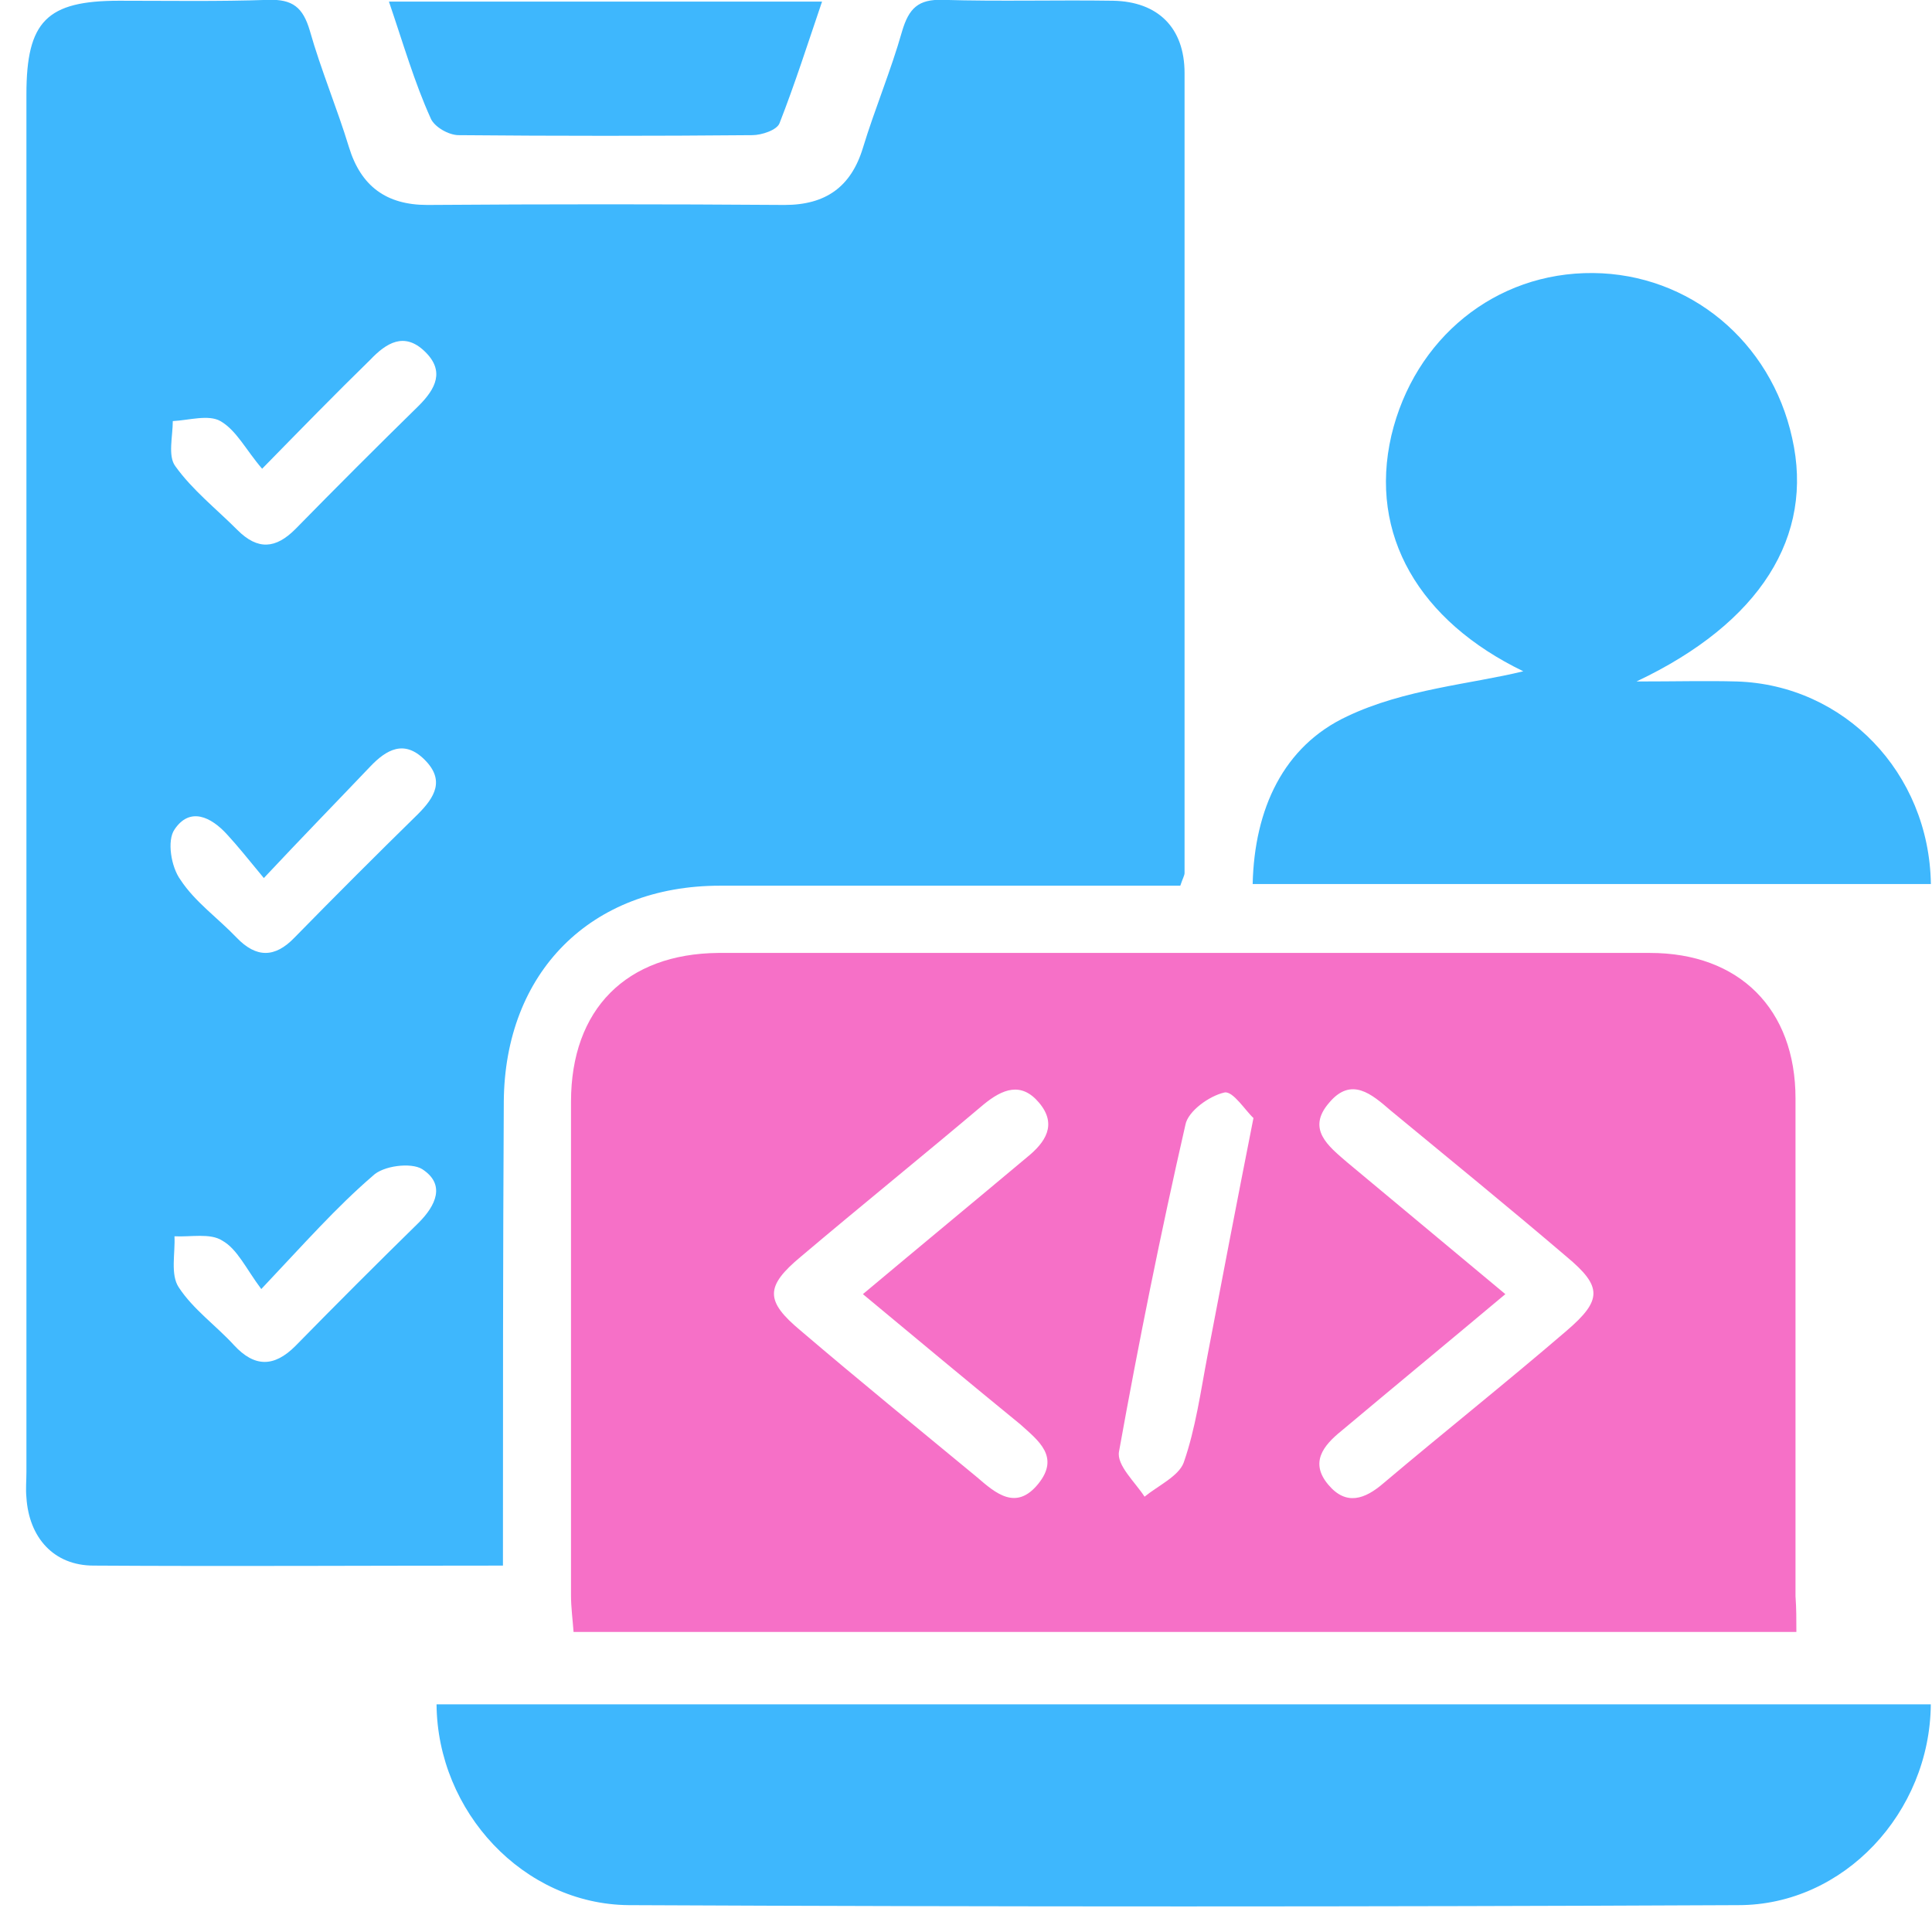
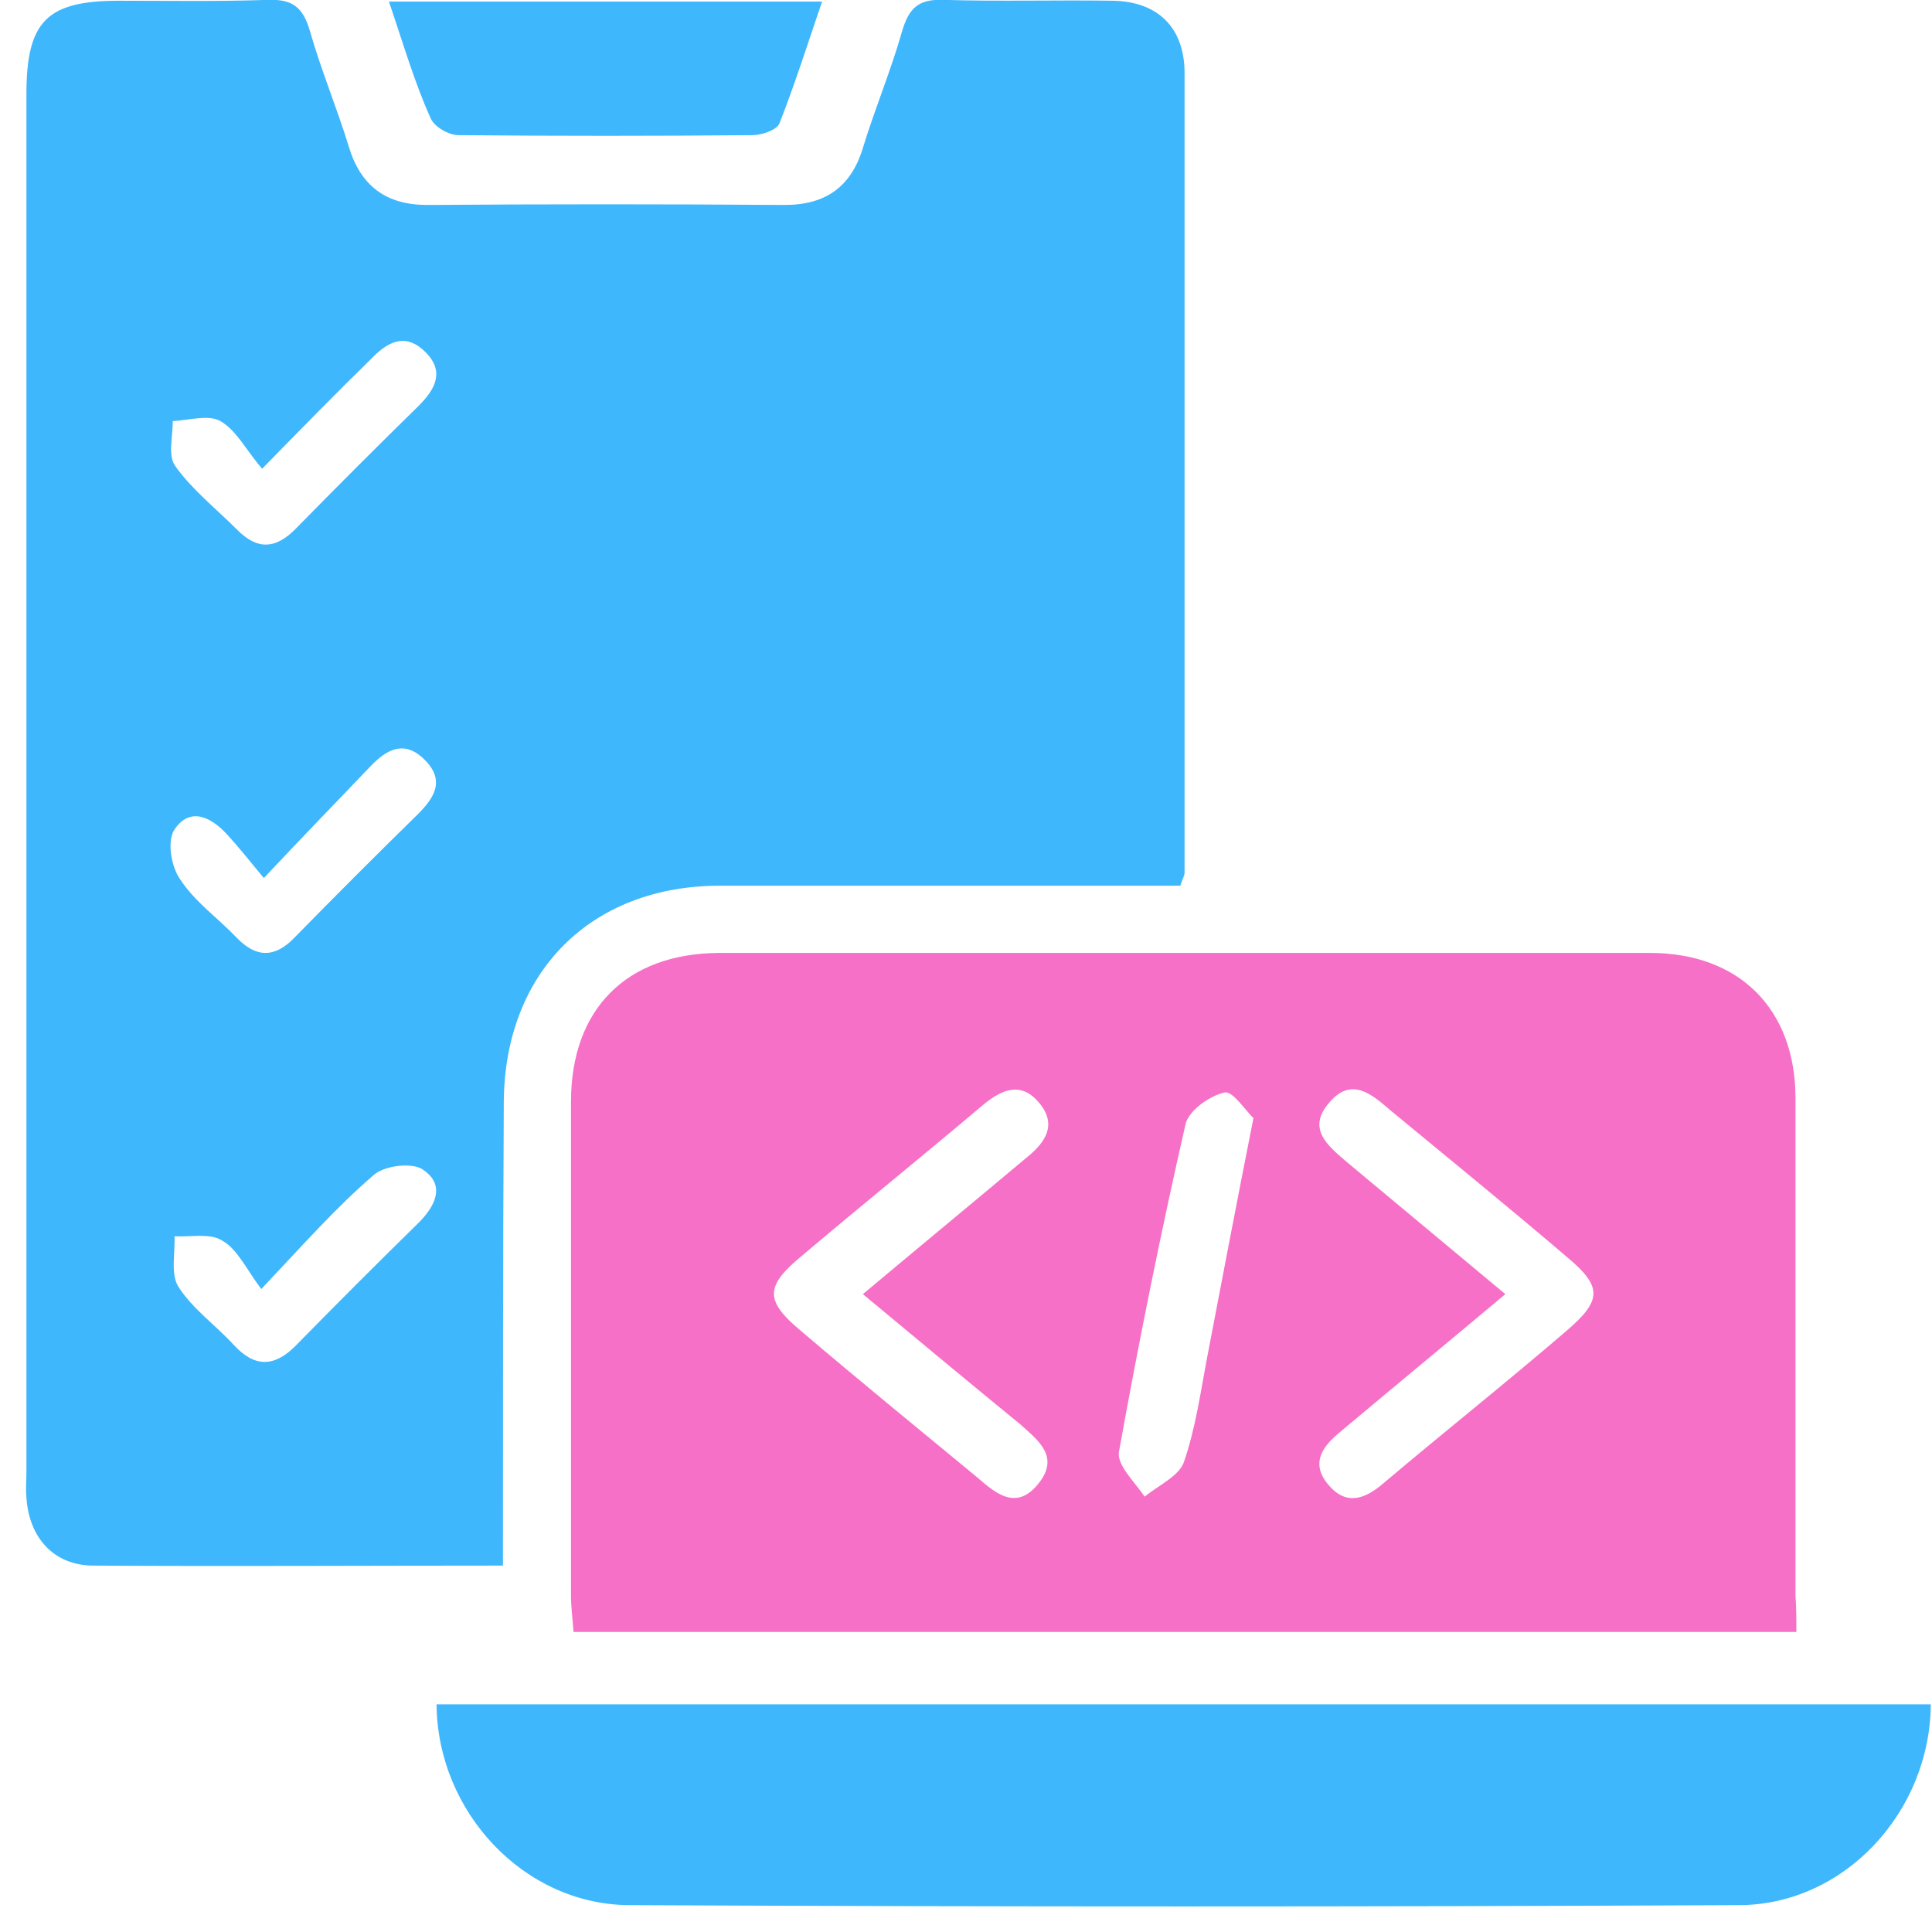
<svg xmlns="http://www.w3.org/2000/svg" width="71" height="71" viewBox="0 0 71 71" fill="none">
  <path d="M18.483 57.535C13.323 57.535 8.382 57.566 3.441 57.535C1.972 57.535 1.065 56.503 0.971 55.033C0.94 54.721 0.971 54.408 0.971 54.095C0.971 37.209 0.971 20.322 0.971 3.466C0.971 0.777 1.721 0.027 4.38 0.027C6.193 0.027 8.038 0.058 9.852 -0.005C10.759 -0.036 11.134 0.277 11.384 1.121C11.791 2.56 12.385 3.967 12.823 5.405C13.261 6.844 14.199 7.532 15.7 7.532C20.078 7.5 24.456 7.5 28.834 7.532C30.335 7.532 31.273 6.875 31.711 5.437C32.149 3.998 32.743 2.591 33.15 1.152C33.4 0.308 33.744 -0.036 34.651 -0.005C36.746 0.058 38.81 -0.005 40.905 0.027C42.562 0.058 43.532 1.027 43.532 2.685C43.532 12.473 43.532 22.261 43.532 32.08C43.532 32.174 43.469 32.268 43.375 32.549C42.875 32.549 42.343 32.549 41.781 32.549C36.683 32.549 31.555 32.549 26.457 32.549C21.704 32.549 18.546 35.739 18.514 40.492C18.483 46.09 18.483 51.719 18.483 57.535ZM9.633 17.226C9.039 16.538 8.695 15.819 8.101 15.475C7.663 15.225 6.944 15.444 6.35 15.475C6.35 16.038 6.162 16.757 6.443 17.132C7.069 18.008 7.945 18.696 8.726 19.478C9.477 20.228 10.133 20.166 10.853 19.446C12.354 17.914 13.855 16.413 15.387 14.912C16.013 14.287 16.357 13.63 15.606 12.911C14.856 12.191 14.199 12.598 13.605 13.223C12.323 14.474 11.103 15.725 9.633 17.226ZM9.696 32.268C9.102 31.548 8.726 31.079 8.351 30.673C7.757 30.016 6.975 29.641 6.412 30.485C6.131 30.892 6.287 31.861 6.631 32.33C7.163 33.143 8.007 33.737 8.695 34.457C9.414 35.207 10.102 35.207 10.822 34.457C12.323 32.924 13.824 31.423 15.356 29.922C15.981 29.297 16.357 28.671 15.606 27.921C14.856 27.17 14.199 27.546 13.605 28.171C12.354 29.485 11.134 30.735 9.696 32.268ZM9.602 47.372C9.039 46.621 8.726 45.902 8.163 45.589C7.726 45.308 7.006 45.464 6.412 45.433C6.443 46.059 6.256 46.84 6.569 47.309C7.1 48.122 7.945 48.717 8.601 49.436C9.352 50.249 10.071 50.249 10.853 49.467C12.354 47.935 13.855 46.434 15.387 44.933C16.013 44.307 16.388 43.526 15.512 42.963C15.106 42.712 14.074 42.837 13.698 43.213C12.354 44.37 11.197 45.683 9.602 47.372Z" fill="#3EB7FD" />
  <path d="M66.016 59.974C50.974 59.974 36.089 59.974 21.078 59.974C21.047 59.537 20.984 59.068 20.984 58.63C20.984 52.594 20.984 46.528 20.984 40.492C20.984 37.084 23.017 35.051 26.394 35.02C37.809 35.02 49.223 35.02 60.637 35.02C63.92 35.02 65.984 37.084 65.984 40.367C65.984 46.465 65.984 52.563 65.984 58.661C66.016 59.099 66.016 59.505 66.016 59.974ZM31.711 47.559C33.837 45.777 35.807 44.151 37.746 42.525C38.403 41.993 38.872 41.336 38.184 40.523C37.527 39.742 36.839 40.023 36.151 40.586C33.931 42.462 31.648 44.307 29.428 46.184C28.114 47.278 28.114 47.81 29.428 48.904C31.554 50.718 33.743 52.5 35.901 54.283C36.589 54.877 37.34 55.534 38.153 54.533C38.966 53.532 38.153 52.938 37.496 52.344C35.62 50.812 33.743 49.248 31.711 47.559ZM55.321 47.559C53.194 49.342 51.224 50.968 49.285 52.594C48.629 53.126 48.128 53.751 48.816 54.564C49.473 55.346 50.161 55.096 50.849 54.502C53.069 52.626 55.352 50.812 57.572 48.904C58.886 47.778 58.886 47.278 57.572 46.184C55.446 44.37 53.257 42.587 51.099 40.805C50.411 40.211 49.66 39.554 48.847 40.523C48.003 41.493 48.816 42.118 49.504 42.712C51.38 44.276 53.257 45.84 55.321 47.559ZM46.064 41.086C45.783 40.836 45.314 40.086 45.001 40.148C44.438 40.273 43.656 40.836 43.563 41.336C42.656 45.308 41.843 49.342 41.123 53.345C41.029 53.845 41.718 54.471 42.062 55.002C42.562 54.596 43.312 54.252 43.5 53.751C43.938 52.5 44.125 51.124 44.376 49.811C44.907 47.028 45.439 44.245 46.064 41.086Z" fill="#F670C7" />
  <path d="M70.956 62.633C70.925 66.604 67.766 70.013 63.889 70.013C50.285 70.076 36.714 70.076 23.11 70.013C19.233 69.982 16.074 66.573 16.043 62.633C34.306 62.633 52.568 62.633 70.956 62.633Z" fill="#3EB7FD" />
-   <path d="M70.959 32.487C62.64 32.487 54.416 32.487 46.035 32.487C46.098 29.735 47.161 27.421 49.506 26.326C51.602 25.325 54.072 25.138 55.98 24.669C52.164 22.824 50.288 19.665 51.132 16.006C51.977 12.441 54.948 10.002 58.544 10.034C62.078 10.065 65.08 12.535 65.861 16.1C66.674 19.697 64.704 22.886 60.139 25.044C61.608 25.044 62.734 25.013 63.829 25.044C67.769 25.169 70.896 28.39 70.959 32.487Z" fill="#3EB7FD" />
  <path d="M14.293 0.058C19.703 0.058 24.831 0.058 30.21 0.058C29.679 1.621 29.21 3.091 28.647 4.529C28.553 4.78 27.99 4.967 27.646 4.967C24.05 4.999 20.453 4.999 16.857 4.967C16.482 4.967 15.95 4.655 15.825 4.342C15.231 3.028 14.825 1.621 14.293 0.058Z" fill="#3EB7FD" />
</svg>